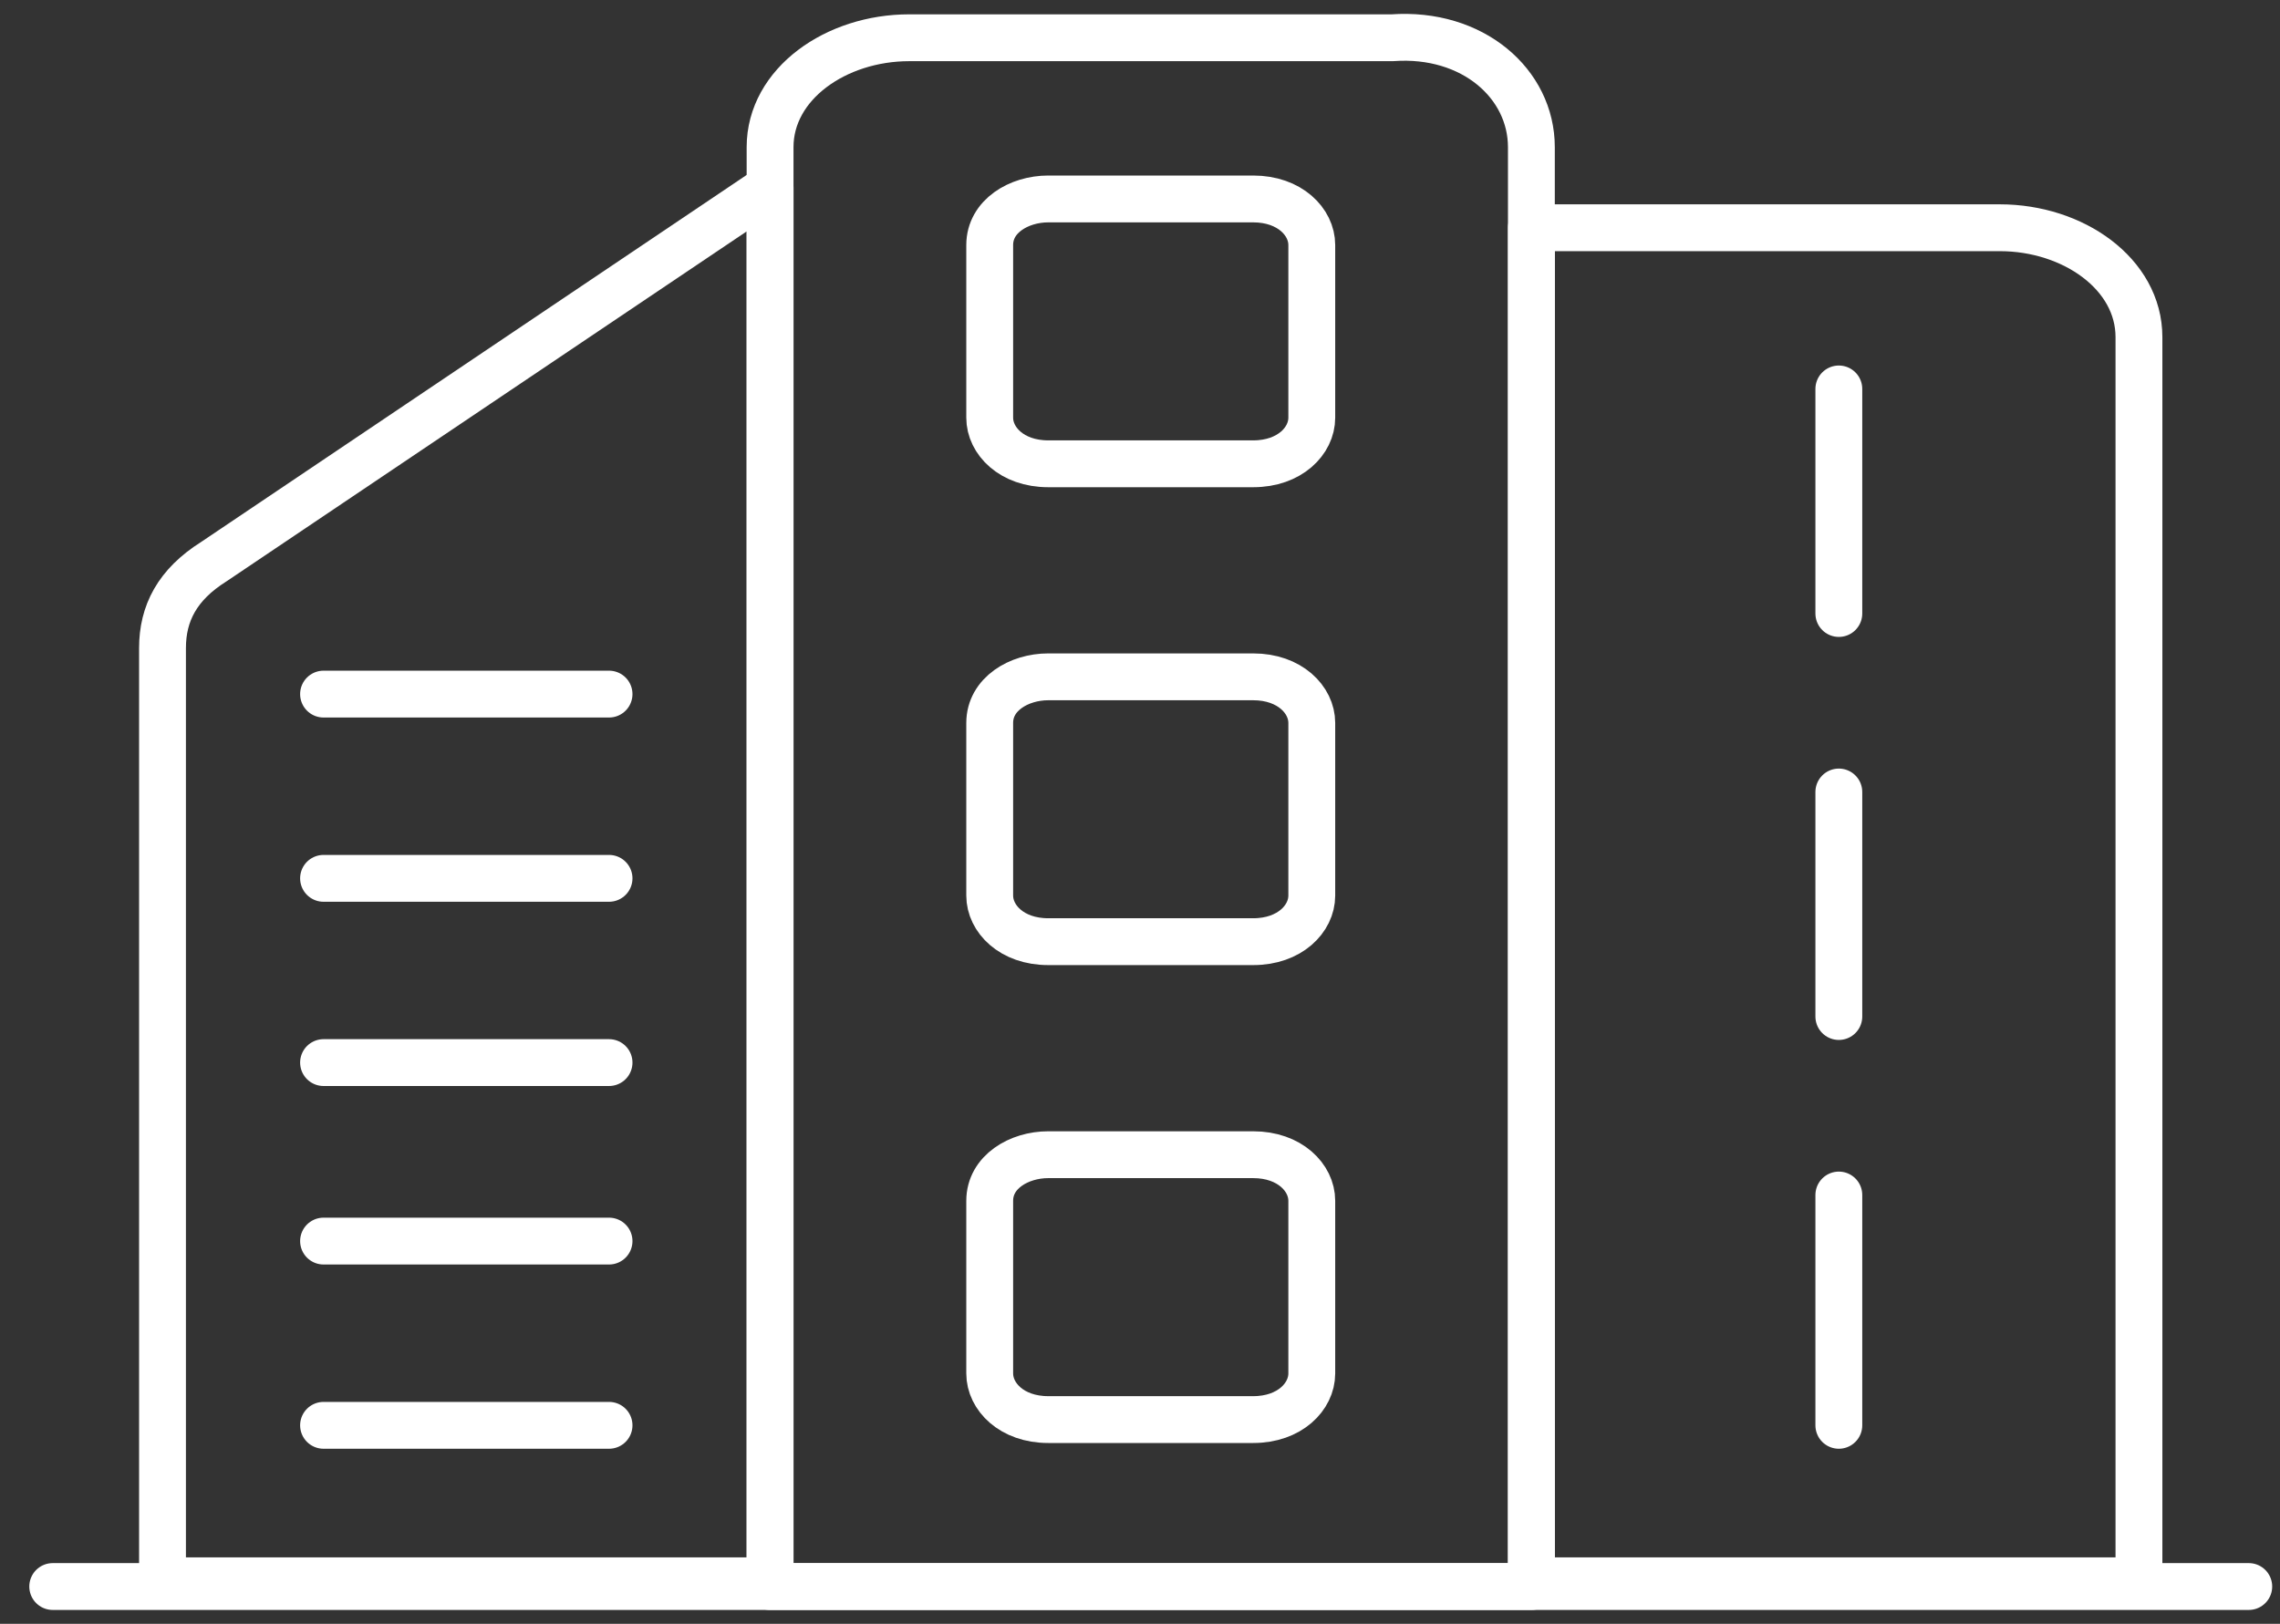
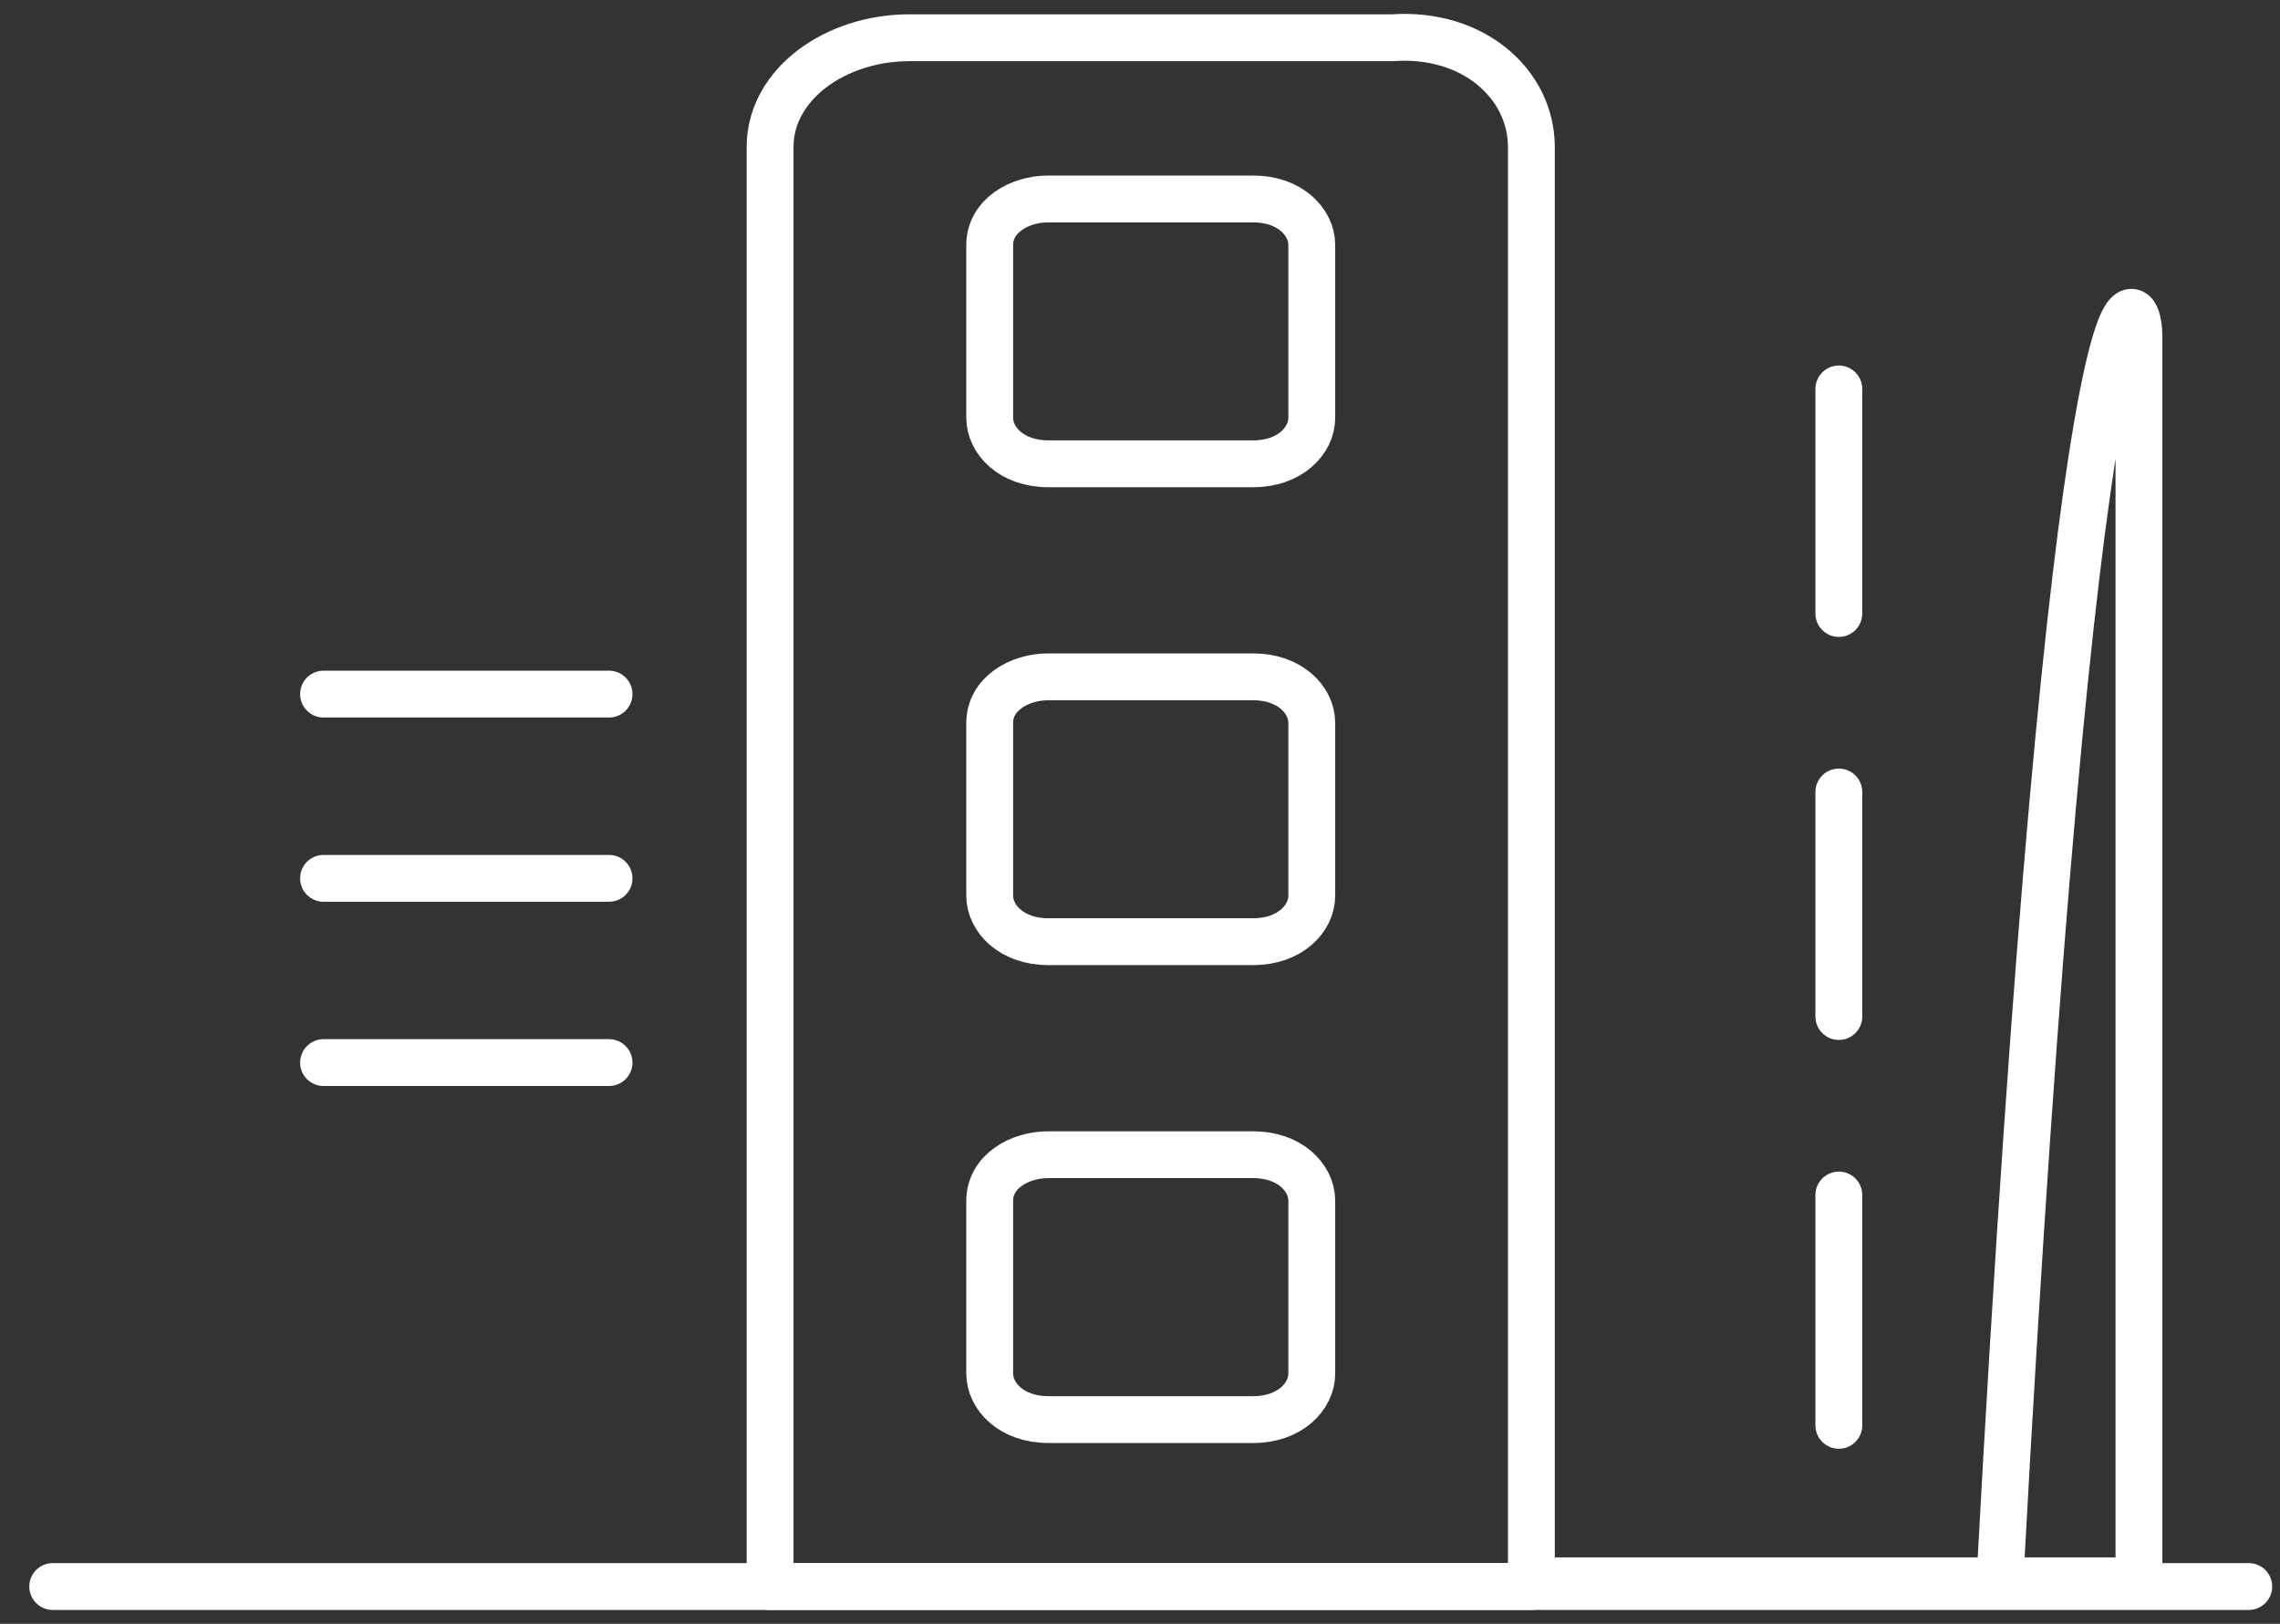
<svg xmlns="http://www.w3.org/2000/svg" width="73" height="52" viewBox="0 0 73 52" fill="none">
  <rect x="0" y="0" width="73" height="52" fill="#333333" stroke="none" />
  <path d="M49.031 4.712V50.806H24.656V4.712C24.656 2.684 26.766 1.209 29.109 1.209H44.578C47.156 1.024 49.031 2.684 49.031 4.712Z" stroke="white" stroke-width="1.5" stroke-miterlimit="10" stroke-linecap="round" stroke-linejoin="round" />
  <path d="M40.125 14.852H33.562C32.391 14.852 31.688 14.115 31.688 13.377V7.846C31.688 6.924 32.625 6.371 33.562 6.371H40.125C41.297 6.371 42 7.109 42 7.846V13.377C42 14.115 41.297 14.852 40.125 14.852Z" stroke="white" stroke-width="1.5" stroke-miterlimit="10" stroke-linecap="round" stroke-linejoin="round" />
  <path d="M40.125 30.155H33.562C32.391 30.155 31.688 29.418 31.688 28.68V23.149C31.688 22.227 32.625 21.674 33.562 21.674H40.125C41.297 21.674 42 22.412 42 23.149V28.68C42 29.418 41.297 30.155 40.125 30.155Z" stroke="white" stroke-width="1.5" stroke-miterlimit="10" stroke-linecap="round" stroke-linejoin="round" />
  <path d="M40.125 45.459H33.562C32.391 45.459 31.688 44.721 31.688 43.983V38.452C31.688 37.53 32.625 36.977 33.562 36.977H40.125C41.297 36.977 42 37.715 42 38.452V43.983C42 44.721 41.297 45.459 40.125 45.459Z" stroke="white" stroke-width="1.5" stroke-miterlimit="10" stroke-linecap="round" stroke-linejoin="round" />
-   <path d="M24.656 6.002V50.621H5.203V20.752C5.203 19.646 5.672 18.724 6.844 17.987L24.656 6.002Z" stroke="white" stroke-width="1.5" stroke-miterlimit="10" stroke-linecap="round" stroke-linejoin="round" />
  <path d="M10.359 22.227H19.5" stroke="white" stroke-width="1.5" stroke-miterlimit="10" stroke-linecap="round" stroke-linejoin="round" />
  <path d="M58.875 19.646V12.455" stroke="white" stroke-width="1.5" stroke-miterlimit="10" stroke-linecap="round" stroke-linejoin="round" />
  <path d="M58.875 32.552V25.362" stroke="white" stroke-width="1.5" stroke-miterlimit="10" stroke-linecap="round" stroke-linejoin="round" />
  <path d="M58.875 45.643V38.268" stroke="white" stroke-width="1.5" stroke-miterlimit="10" stroke-linecap="round" stroke-linejoin="round" />
  <path d="M10.359 28.127H19.5" stroke="white" stroke-width="1.5" stroke-miterlimit="10" stroke-linecap="round" stroke-linejoin="round" />
  <path d="M10.359 34.027H19.5" stroke="white" stroke-width="1.5" stroke-miterlimit="10" stroke-linecap="round" stroke-linejoin="round" />
-   <path d="M10.359 39.743H19.5" stroke="white" stroke-width="1.5" stroke-miterlimit="10" stroke-linecap="round" stroke-linejoin="round" />
-   <path d="M10.359 45.643H19.5" stroke="white" stroke-width="1.5" stroke-miterlimit="10" stroke-linecap="round" stroke-linejoin="round" />
-   <path d="M68.484 10.796V50.621H49.031V7.293H64.031C66.375 7.293 68.484 8.768 68.484 10.796Z" stroke="white" stroke-width="1.5" stroke-miterlimit="10" stroke-linecap="round" stroke-linejoin="round" />
+   <path d="M68.484 10.796V50.621H49.031H64.031C66.375 7.293 68.484 8.768 68.484 10.796Z" stroke="white" stroke-width="1.5" stroke-miterlimit="10" stroke-linecap="round" stroke-linejoin="round" />
  <path d="M1.688 50.805H72" stroke="white" stroke-width="1.5" stroke-miterlimit="10" stroke-linecap="round" stroke-linejoin="round" />
</svg>